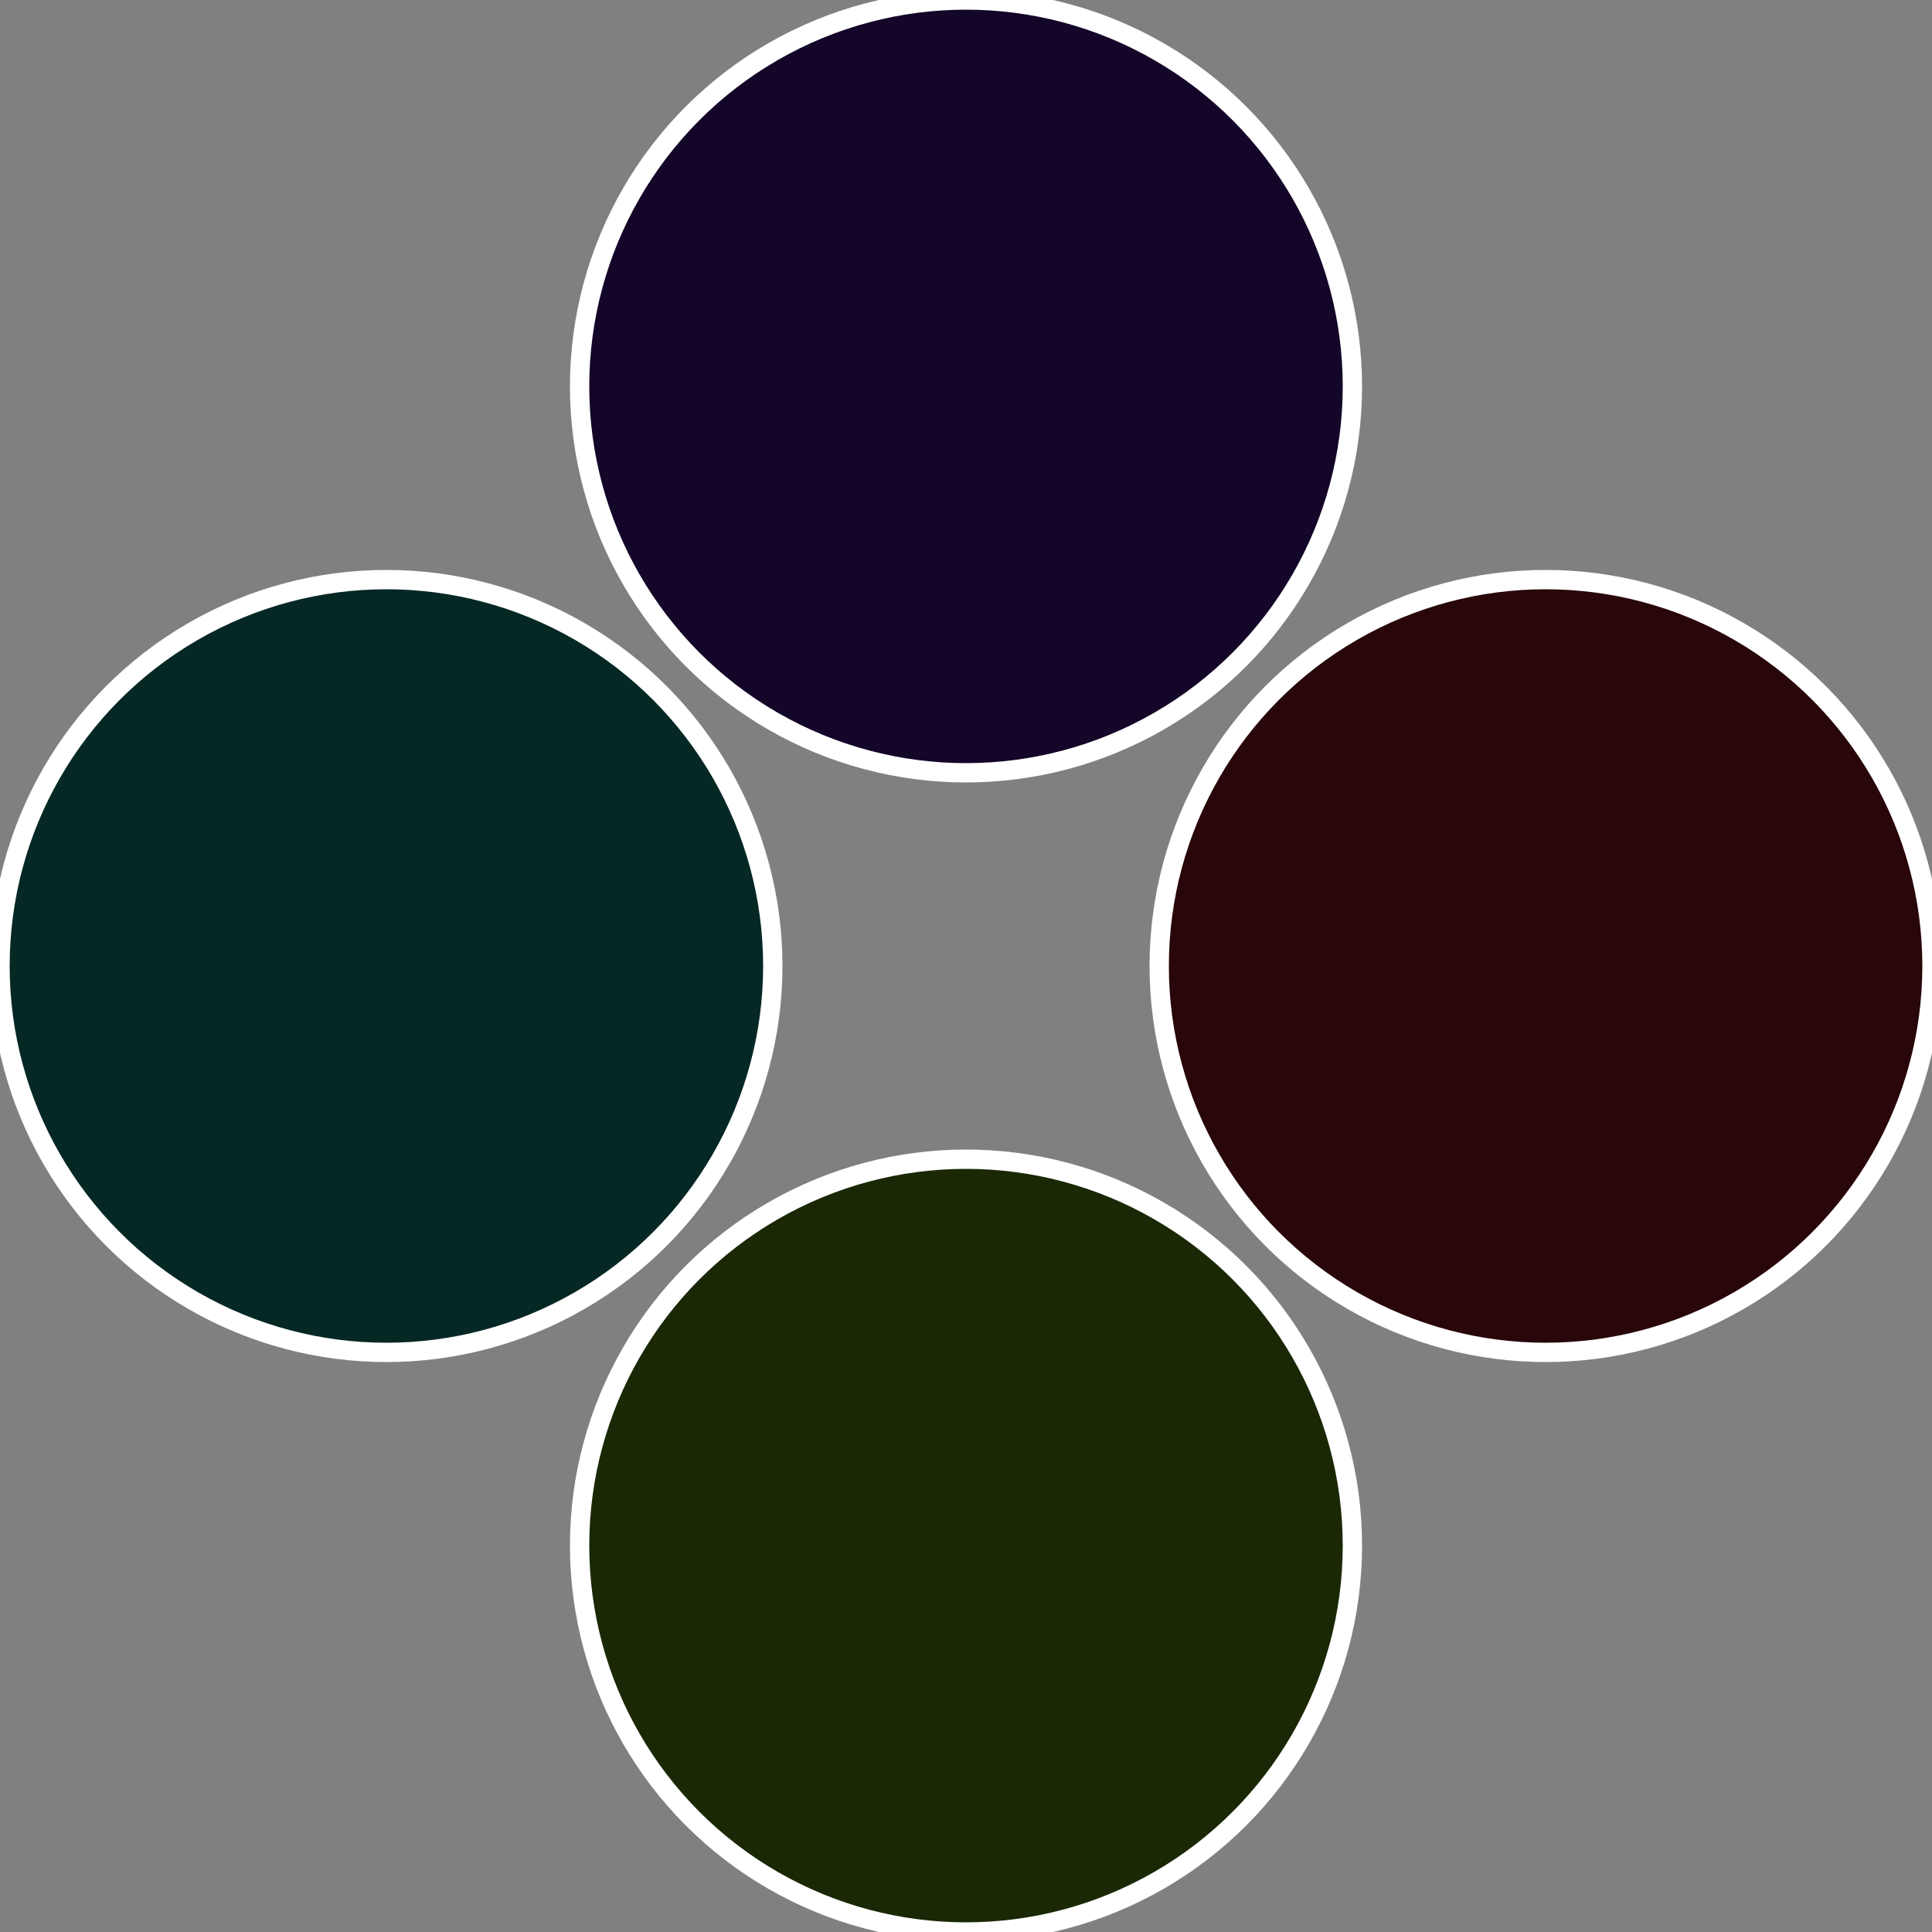
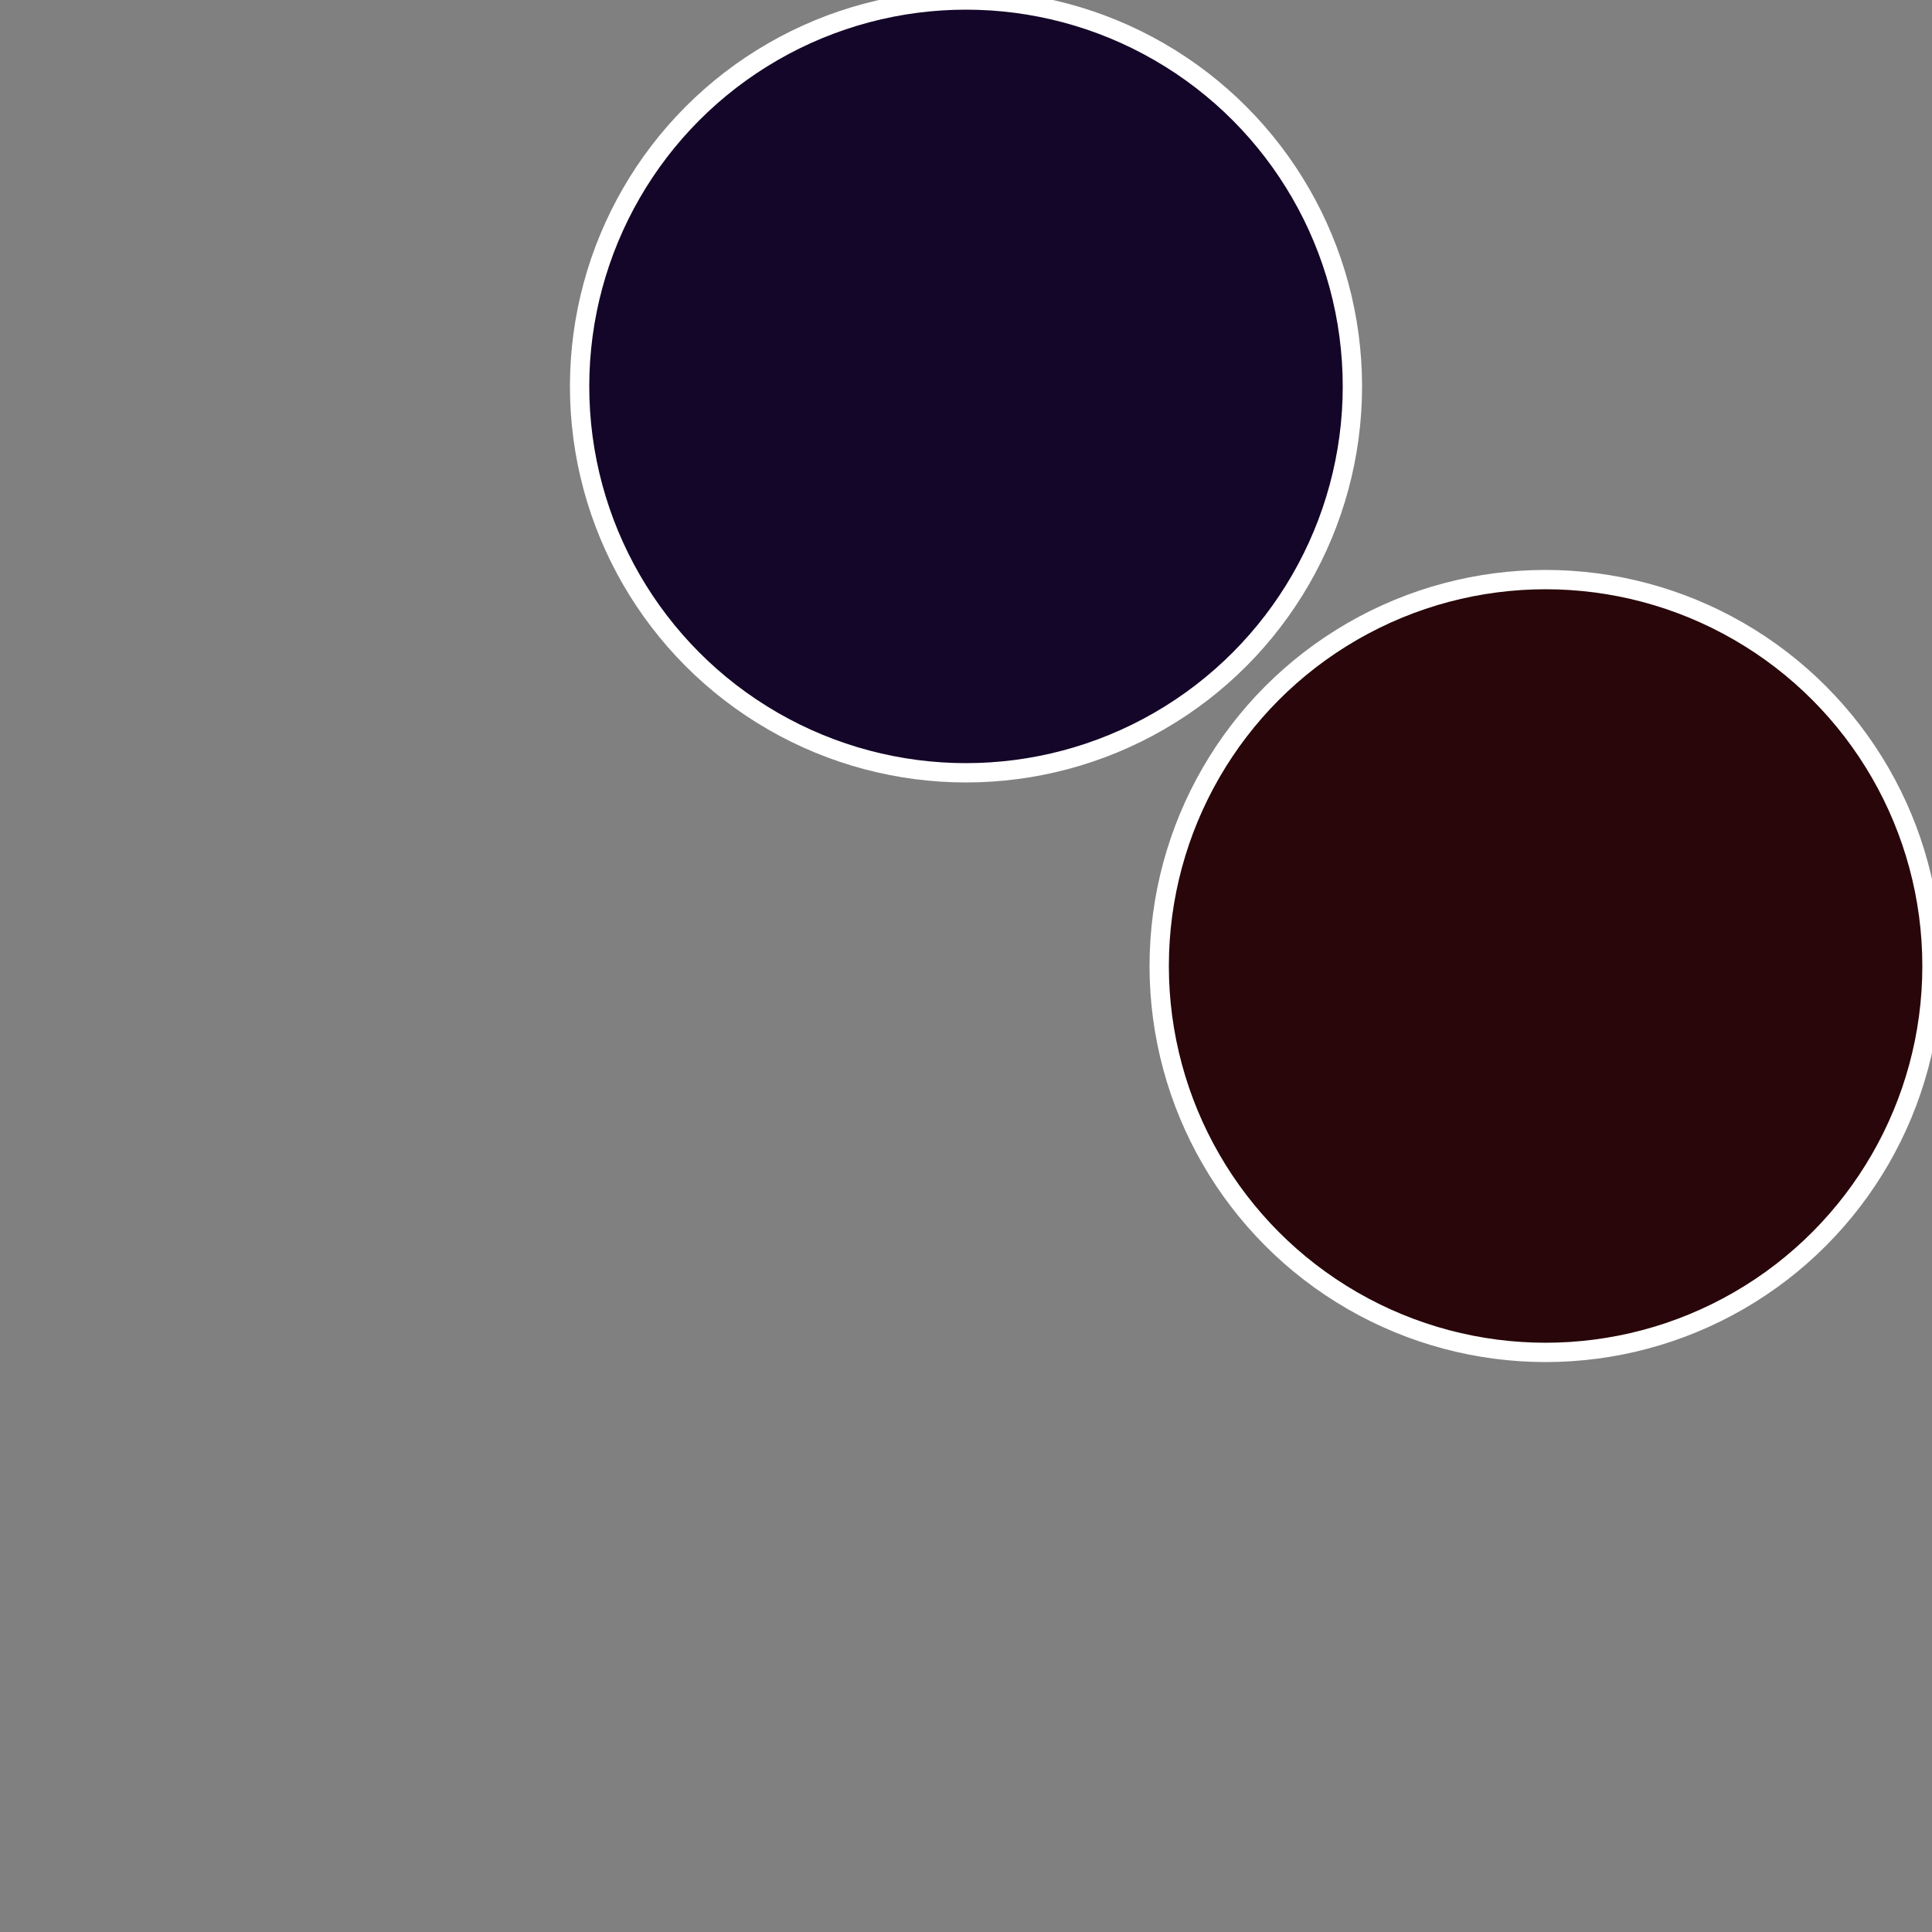
<svg xmlns="http://www.w3.org/2000/svg" width="500" height="500" viewBox="-1 -1 2 2">
  <rect x="-1" y="-1" width="2" height="2" fill="#808080" stroke="none" />
  <circle cx="0.6" cy="0" r="0.4" fill="#280609" stroke="#fff" stroke-width="1%" />
-   <circle cx="3.6739403974421E-17" cy="0.6" r="0.4" fill="#1a2806" stroke="#fff" stroke-width="1%" />
-   <circle cx="-0.6" cy="7.3478807948841E-17" r="0.4" fill="#062825" stroke="#fff" stroke-width="1%" />
  <circle cx="-1.1021821192326E-16" cy="-0.6" r="0.4" fill="#140628" stroke="#fff" stroke-width="1%" />
</svg>